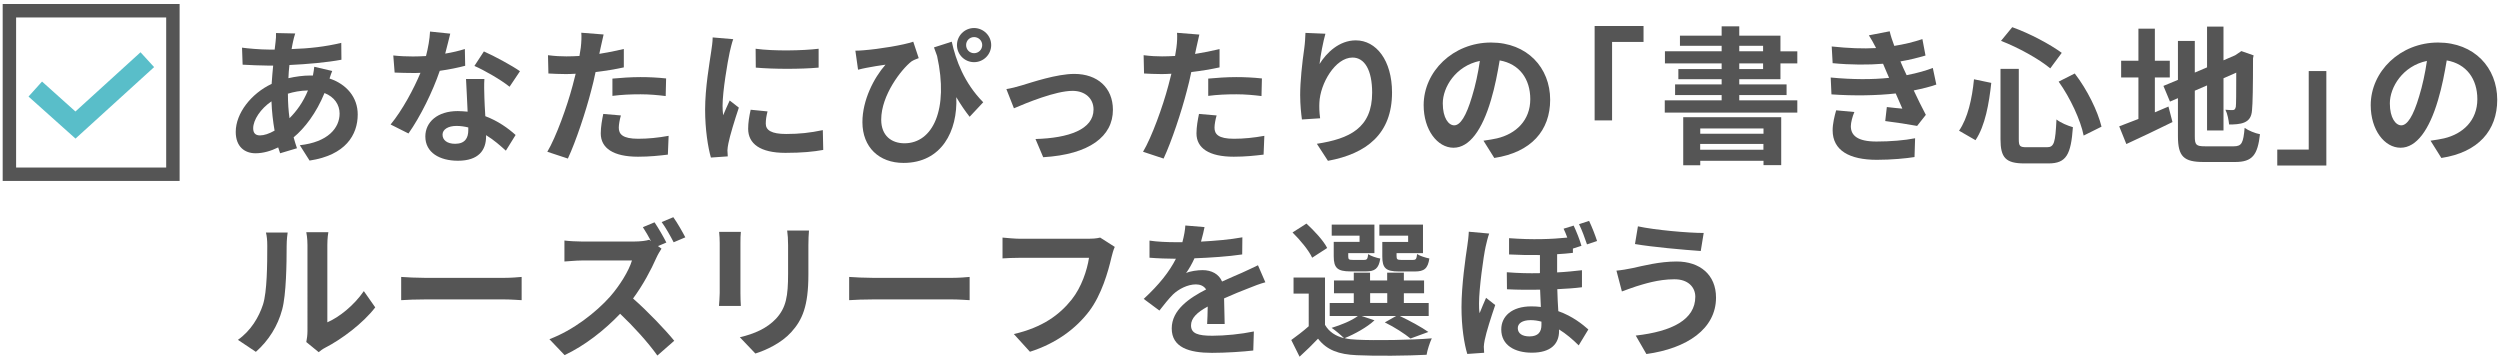
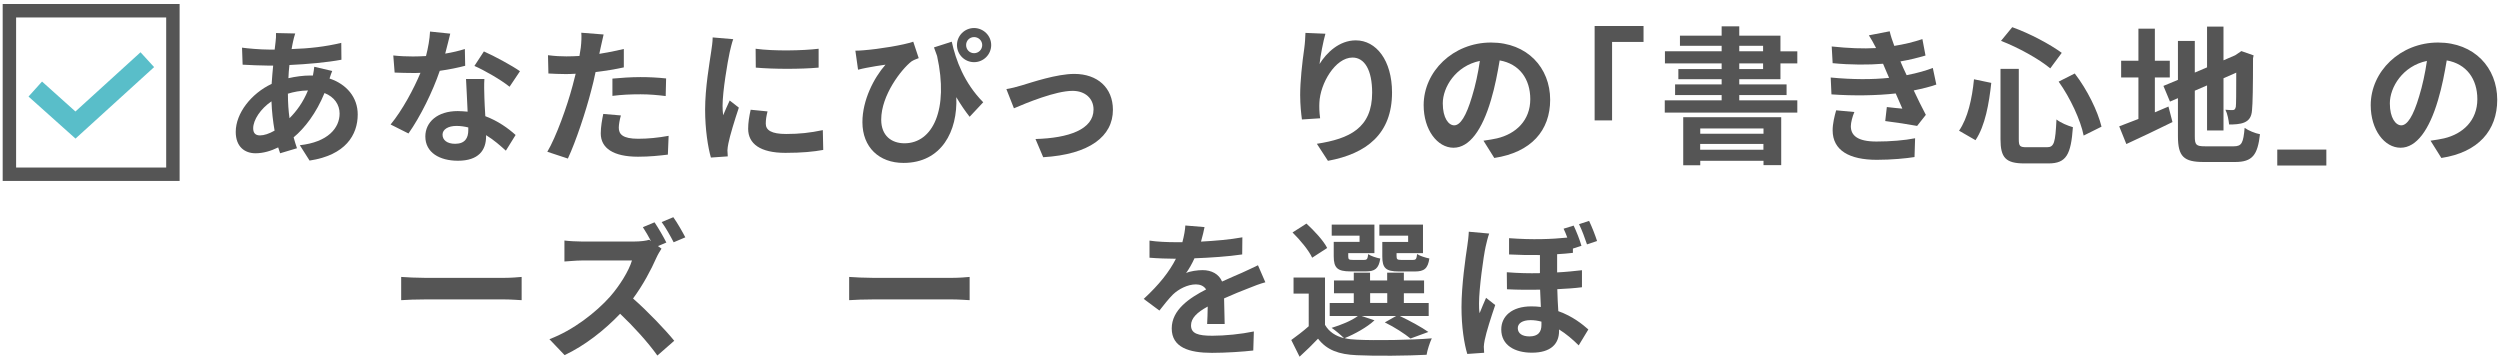
<svg xmlns="http://www.w3.org/2000/svg" version="1.1" id="レイヤー_1" x="0px" y="0px" viewBox="0 0 298 43" style="enable-background:new 0 0 298 43;" xml:space="preserve">
  <style type="text/css">
	.st0{fill:#555555;}
	.st1{fill:#59BEC9;}
</style>
  <g>
    <g>
      <path class="st0" d="M39.6,8.46c-0.09,0.19-0.21,0.56-0.32,0.9c2.03,0.67,3.36,2.24,3.36,4.28c0,2.45-1.46,4.86-5.74,5.5    l-1.16-1.83c3.36-0.37,4.74-2.06,4.74-3.77c0-1.06-0.62-1.99-1.8-2.45c-0.97,2.38-2.36,4.19-3.68,5.28    c0.12,0.46,0.26,0.88,0.4,1.3l-2.01,0.6c-0.07-0.21-0.16-0.46-0.23-0.7c-0.85,0.42-1.78,0.7-2.7,0.7c-1.29,0-2.36-0.78-2.36-2.55    c0-2.22,1.85-4.58,4.28-5.72c0.05-0.74,0.11-1.48,0.18-2.18h-0.56c-0.92,0-2.27-0.07-3.08-0.11l-0.07-2.03    c0.62,0.09,2.15,0.23,3.22,0.23h0.67l0.11-0.93c0.04-0.32,0.07-0.74,0.05-1.04l2.29,0.05c-0.12,0.35-0.19,0.67-0.25,0.93    c-0.07,0.28-0.12,0.6-0.18,0.93c2.11-0.07,4-0.28,5.92-0.74l0.02,2.01c-1.71,0.32-4.05,0.53-6.2,0.63    c-0.05,0.51-0.11,1.04-0.12,1.57C35.22,9.13,36.13,9,37,9h0.3c0.07-0.35,0.14-0.79,0.16-1.04L39.6,8.46z M32.73,15.57    c-0.19-1.09-0.33-2.29-0.37-3.49c-1.3,0.88-2.18,2.22-2.18,3.21c0,0.55,0.25,0.85,0.81,0.85C31.48,16.14,32.08,15.94,32.73,15.57z     M34.32,11.2c0,1.07,0.07,2.03,0.19,2.89c0.85-0.85,1.62-1.9,2.2-3.31c-0.92,0.02-1.73,0.18-2.4,0.39V11.2z" />
      <path class="st0" d="M55.45,7.84c-0.79,0.21-1.87,0.44-3.03,0.6c-0.83,2.45-2.32,5.48-3.73,7.47l-2.13-1.07    c1.41-1.71,2.78-4.28,3.56-6.16c-0.3,0.02-0.6,0.02-0.9,0.02c-0.72,0-1.43-0.02-2.18-0.05l-0.16-2.04    c0.76,0.09,1.69,0.12,2.33,0.12c0.51,0,1.04-0.02,1.57-0.05c0.25-0.97,0.44-2.03,0.48-2.92l2.41,0.25    c-0.14,0.56-0.35,1.44-0.6,2.38c0.85-0.14,1.66-0.33,2.34-0.55L55.45,7.84z M57.74,9.41c-0.05,0.74-0.02,1.46,0,2.24    c0.02,0.49,0.05,1.34,0.11,2.2c1.5,0.56,2.73,1.44,3.61,2.24l-1.16,1.87c-0.62-0.56-1.41-1.27-2.36-1.85v0.16    c0,1.62-0.88,2.89-3.36,2.89c-2.17,0-3.88-0.97-3.88-2.89c0-1.71,1.43-3.03,3.86-3.03c0.4,0,0.81,0.04,1.18,0.07    c-0.05-1.3-0.14-2.84-0.19-3.89H57.74z M55.82,15.19c-0.46-0.11-0.92-0.18-1.41-0.18c-1,0-1.66,0.42-1.66,1.04    c0,0.65,0.55,1.09,1.5,1.09c1.18,0,1.57-0.69,1.57-1.62V15.19z M60.74,10.34c-1-0.81-2.99-1.96-4.19-2.48l1.13-1.73    c1.25,0.55,3.42,1.73,4.3,2.36L60.74,10.34z" />
      <path class="st0" d="M74.37,8.03c-1.04,0.23-2.22,0.42-3.38,0.56c-0.16,0.76-0.33,1.53-0.53,2.24c-0.63,2.45-1.81,6.02-2.77,8.07    l-2.45-0.81c1.04-1.74,2.36-5.41,3.01-7.86c0.12-0.46,0.25-0.95,0.37-1.44c-0.4,0.02-0.79,0.04-1.14,0.04    c-0.85,0-1.5-0.04-2.11-0.07l-0.05-2.18c0.9,0.11,1.48,0.14,2.2,0.14c0.51,0,1.02-0.02,1.55-0.05c0.07-0.39,0.12-0.72,0.16-1    C69.31,5,69.33,4.3,69.29,3.9l2.66,0.21c-0.12,0.48-0.28,1.25-0.37,1.64l-0.14,0.67c0.99-0.16,1.97-0.35,2.92-0.58V8.03z     M74.01,13.76c-0.14,0.49-0.25,1.07-0.25,1.46c0,0.76,0.44,1.32,2.31,1.32c1.16,0,2.38-0.12,3.63-0.35l-0.09,2.24    c-0.99,0.12-2.17,0.25-3.56,0.25c-2.94,0-4.44-1.02-4.44-2.78c0-0.79,0.16-1.64,0.3-2.32L74.01,13.76z M72.99,9.37    c0.97-0.09,2.22-0.18,3.35-0.18c0.99,0,2.04,0.05,3.06,0.16l-0.05,2.1c-0.86-0.11-1.94-0.21-2.99-0.21    c-1.21,0-2.27,0.05-3.36,0.19V9.37z" />
      <path class="st0" d="M87.4,4.67c-0.14,0.35-0.35,1.23-0.42,1.55c-0.25,1.16-0.85,4.65-0.85,6.39c0,0.33,0.02,0.76,0.07,1.13    c0.25-0.62,0.53-1.2,0.78-1.76l1.09,0.85c-0.49,1.46-1.07,3.35-1.25,4.28c-0.05,0.25-0.11,0.63-0.11,0.81    c0.02,0.19,0.02,0.48,0.04,0.72l-2.01,0.14c-0.35-1.22-0.69-3.35-0.69-5.71c0-2.62,0.53-5.57,0.72-6.9    c0.07-0.49,0.18-1.16,0.18-1.71L87.4,4.67z M91.49,13.28c-0.14,0.56-0.21,0.99-0.21,1.46c0,0.78,0.67,1.23,2.43,1.23    c1.57,0,2.85-0.14,4.37-0.46l0.05,2.36c-1.13,0.21-2.54,0.35-4.51,0.35c-3.01,0-4.44-1.09-4.44-2.87c0-0.72,0.12-1.46,0.3-2.27    L91.49,13.28z M97.58,5.81v2.25c-2.15,0.19-5.3,0.19-7.49,0l-0.02-2.25C92.23,6.11,95.7,6.04,97.58,5.81z" />
      <path class="st0" d="M113.45,4.97c0.48,2.18,1.46,4.9,3.75,7.22l-1.62,1.73c-0.55-0.7-1.07-1.46-1.59-2.34    c0.18,4.02-1.74,7.84-6.29,7.84c-2.91,0-4.9-1.87-4.9-4.86c0-2.62,1.36-5.27,2.75-6.85c-0.67,0.09-1.64,0.25-2.25,0.37    c-0.33,0.07-0.62,0.12-1.02,0.23l-0.32-2.27c0.32,0,0.67-0.02,1-0.05c1.83-0.14,4.76-0.62,5.9-1.02l0.65,1.96    c-0.25,0.09-0.62,0.23-0.86,0.39c-1.2,0.93-3.61,4.02-3.61,6.94c0,1.94,1.25,2.82,2.77,2.82c3.38,0,5.3-4.03,3.89-10.41    c-0.12-0.33-0.25-0.67-0.37-1.02L113.45,4.97z M118.15,5.37c0,1.13-0.92,2.04-2.04,2.04c-1.13,0-2.04-0.92-2.04-2.04    s0.92-2.03,2.04-2.03C117.23,3.35,118.15,4.25,118.15,5.37z M117.08,5.37c0-0.53-0.44-0.95-0.97-0.95c-0.53,0-0.95,0.42-0.95,0.95    c0,0.55,0.42,0.97,0.95,0.97C116.64,6.34,117.08,5.92,117.08,5.37z" />
      <path class="st0" d="M121.81,10.17c1.18-0.35,4.14-1.36,6.25-1.36c2.75,0,4.6,1.64,4.6,4.28c0,3.15-2.77,5.32-8.31,5.65    l-0.92-2.17c3.96-0.11,6.92-1.14,6.92-3.52c0-1.3-0.99-2.22-2.5-2.22c-2.03,0-5.5,1.44-6.99,2.08l-0.9-2.29    C120.47,10.54,121.28,10.34,121.81,10.17z" />
-       <path class="st0" d="M145.38,8.03c-1.04,0.23-2.22,0.42-3.38,0.56c-0.16,0.76-0.33,1.53-0.53,2.24c-0.63,2.45-1.81,6.02-2.77,8.07    l-2.45-0.81c1.04-1.74,2.36-5.41,3.01-7.86c0.12-0.46,0.25-0.95,0.37-1.44c-0.41,0.02-0.79,0.04-1.15,0.04    c-0.85,0-1.5-0.04-2.11-0.07l-0.05-2.18c0.9,0.11,1.48,0.14,2.2,0.14c0.51,0,1.02-0.02,1.55-0.05c0.07-0.39,0.12-0.72,0.16-1    c0.09-0.65,0.11-1.36,0.07-1.76l2.66,0.21c-0.12,0.48-0.28,1.25-0.37,1.64l-0.14,0.67c0.99-0.16,1.97-0.35,2.92-0.58V8.03z     M145.02,13.76c-0.14,0.49-0.25,1.07-0.25,1.46c0,0.76,0.44,1.32,2.31,1.32c1.16,0,2.38-0.12,3.63-0.35l-0.09,2.24    c-0.99,0.12-2.17,0.25-3.56,0.25c-2.94,0-4.44-1.02-4.44-2.78c0-0.79,0.16-1.64,0.3-2.32L145.02,13.76z M144,9.37    c0.97-0.09,2.22-0.18,3.35-0.18c0.99,0,2.04,0.05,3.07,0.16l-0.05,2.1c-0.86-0.11-1.94-0.21-2.99-0.21    c-1.22,0-2.27,0.05-3.36,0.19V9.37z" />
      <path class="st0" d="M157.99,4.02c-0.25,0.86-0.6,2.64-0.7,3.61c0.83-1.34,2.34-2.82,4.32-2.82c2.43,0,4.32,2.38,4.32,6.22    c0,4.93-3.03,7.29-7.64,8.14l-1.32-2.03c3.88-0.6,6.59-1.87,6.59-6.09c0-2.7-0.9-4.19-2.34-4.19c-2.06,0-3.86,3.1-3.95,5.39    c-0.02,0.48-0.02,1.04,0.09,1.85l-2.17,0.14c-0.09-0.67-0.21-1.74-0.21-2.91c0-1.62,0.23-3.79,0.49-5.58    c0.09-0.63,0.12-1.34,0.14-1.83L157.99,4.02z" />
      <path class="st0" d="M176.83,16.77c0.67-0.09,1.16-0.18,1.62-0.28c2.24-0.53,3.96-2.13,3.96-4.67c0-2.41-1.3-4.21-3.65-4.62    c-0.25,1.48-0.55,3.1-1.04,4.74c-1.04,3.52-2.55,5.67-4.46,5.67c-1.92,0-3.56-2.13-3.56-5.07c0-4.02,3.51-7.47,8.03-7.47    c4.32,0,7.05,3.01,7.05,6.82c0,3.66-2.25,6.27-6.66,6.94L176.83,16.77z M175.47,11.49c0.4-1.29,0.72-2.78,0.93-4.23    c-2.89,0.6-4.42,3.14-4.42,5.06c0,1.76,0.7,2.62,1.36,2.62C174.07,14.94,174.77,13.85,175.47,11.49z" />
      <path class="st0" d="M190.08,3.1h5.83V5h-3.75v9.35h-2.08V3.1z" />
      <path class="st0" d="M207.32,9.44v0.62h5.64v1.27h-5.64v0.63h6.92v1.46h-15.8v-1.46h6.78v-0.63h-5.55v-1.27h5.55V9.44h-5.16V8.23    h5.16V7.56h-6.76V6.11h6.76V5.46h-4.97V4.25h4.97V3.14h2.1v1.11h4.91v1.87h2.01v1.44h-2.01v1.88H207.32z M200.64,13.97h11.68v5.71    h-2.11v-0.51h-7.54v0.53h-2.03V13.97z M202.67,15.31v0.63h7.54v-0.63H202.67z M210.2,17.85v-0.69h-7.54v0.69H210.2z M207.32,6.11    h2.84V5.46h-2.84V6.11z M207.32,8.23h2.84V7.56h-2.84V8.23z" />
      <path class="st0" d="M230.81,10.08c-0.72,0.26-1.67,0.49-2.69,0.7c0.44,0.93,0.93,1.96,1.44,2.91l-1.04,1.32    c-0.97-0.18-2.64-0.44-3.8-0.58l0.19-1.67c0.69,0.09,1.37,0.14,1.85,0.19l-0.79-1.81c-2.18,0.25-5.02,0.3-7.66,0.11l-0.09-2.01    c2.61,0.25,4.98,0.25,6.96,0.04l-0.3-0.69l-0.42-0.99c-1.71,0.14-3.89,0.14-6.01-0.07l-0.11-1.99c1.99,0.21,3.73,0.28,5.28,0.19    V5.71c-0.32-0.63-0.55-1.02-0.85-1.5l2.48-0.48c0.12,0.53,0.32,1.13,0.55,1.74c1.18-0.19,2.31-0.46,3.35-0.81l0.37,1.96    c-0.9,0.26-1.85,0.51-2.99,0.7l0.33,0.76l0.41,0.88c1.34-0.26,2.34-0.56,3.12-0.86L230.81,10.08z M221.04,13.35    c-0.23,0.53-0.42,1.27-0.42,1.69c0,1.09,0.77,1.83,3.05,1.83c1.66,0,3.38-0.14,4.61-0.39l-0.07,2.24    c-0.97,0.16-2.75,0.33-4.49,0.33c-3.26,0-5.27-1.11-5.27-3.52c0-0.79,0.23-1.73,0.42-2.38L221.04,13.35z" />
      <path class="st0" d="M237.36,9.88c-0.26,2.41-0.72,5.11-1.88,6.83l-1.96-1.13c1.04-1.51,1.55-3.79,1.78-6.13L237.36,9.88z     M240.64,8.21v8.37c0,0.85,0.12,0.97,0.95,0.97H244c0.86,0,1-0.55,1.13-3.31c0.49,0.39,1.37,0.76,1.96,0.92    c-0.23,3.28-0.79,4.32-2.91,4.32h-2.87c-2.24,0-2.85-0.69-2.85-2.89V8.21H240.64z M239.86,3.24c2.08,0.74,4.51,2.04,5.9,3.06    l-1.37,1.85c-1.36-1.13-3.8-2.48-5.87-3.28L239.86,3.24z M247.31,8.76c1.5,1.94,2.75,4.51,3.19,6.34l-2.13,1.06    c-0.35-1.8-1.59-4.49-2.98-6.43L247.31,8.76z" />
      <path class="st0" d="M256.86,13.39c0.55-0.23,1.09-0.46,1.62-0.69l0.48,1.85c-1.87,0.93-3.88,1.87-5.5,2.62l-0.85-2.11    c0.63-0.23,1.41-0.53,2.29-0.88V9.23h-2.06V7.24h2.06V3.42h1.96v3.82h1.78v1.99h-1.78V13.39z M266.26,17.44    c0.97,0,1.14-0.41,1.3-2.2c0.44,0.32,1.25,0.65,1.83,0.76c-0.28,2.47-0.9,3.31-2.96,3.31h-3.75c-2.38,0-3.07-0.65-3.07-3.08V11.7    l-0.95,0.41l-0.78-1.87l1.73-0.72V4.88h2.01v3.77l1.46-0.62V3.17h1.96v4.02l1.39-0.6l0.37-0.25l0.37-0.25l1.46,0.51l-0.07,0.35    c0,3.35-0.04,5.46-0.12,6.18c-0.05,0.81-0.37,1.23-0.9,1.46c-0.51,0.23-1.27,0.25-1.83,0.25c-0.05-0.53-0.21-1.32-0.44-1.76    c0.3,0.04,0.69,0.04,0.85,0.04c0.21,0,0.32-0.07,0.39-0.39c0.04-0.28,0.05-1.57,0.05-4.07l-1.52,0.67v6.22h-1.96v-5.37l-1.46,0.63    v5.43c0,1.04,0.16,1.2,1.23,1.2H266.26z" />
-       <path class="st0" d="M277.3,19.73h-5.85v-1.9h3.75V8.47h2.1V19.73z" />
+       <path class="st0" d="M277.3,19.73h-5.85v-1.9h3.75h2.1V19.73z" />
      <path class="st0" d="M289.72,16.77c0.67-0.09,1.16-0.18,1.62-0.28c2.24-0.53,3.96-2.13,3.96-4.67c0-2.41-1.3-4.21-3.65-4.62    c-0.25,1.48-0.55,3.1-1.04,4.74c-1.04,3.52-2.55,5.67-4.46,5.67c-1.92,0-3.56-2.13-3.56-5.07c0-4.02,3.51-7.47,8.03-7.47    c4.32,0,7.05,3.01,7.05,6.82c0,3.66-2.25,6.27-6.66,6.94L289.72,16.77z M288.36,11.49c0.4-1.29,0.72-2.78,0.93-4.23    c-2.89,0.6-4.42,3.14-4.42,5.06c0,1.76,0.71,2.62,1.36,2.62C286.95,14.94,287.66,13.85,288.36,11.49z" />
-       <path class="st0" d="M28.36,40.51c1.55-1.09,2.5-2.71,2.99-4.21c0.49-1.52,0.51-4.84,0.51-6.98c0-0.7-0.05-1.18-0.16-1.6h2.59    c-0.02,0.07-0.12,0.86-0.12,1.59c0,2.08-0.05,5.8-0.53,7.57c-0.53,1.99-1.62,3.72-3.14,5.06L28.36,40.51z M36.51,40.77    c0.07-0.33,0.14-0.83,0.14-1.3V29.2c0-0.79-0.12-1.46-0.14-1.52h2.63c-0.02,0.05-0.12,0.74-0.12,1.53v9.21    c1.43-0.62,3.17-2.01,4.35-3.72l1.36,1.94c-1.46,1.9-4,3.8-5.97,4.81c-0.37,0.19-0.55,0.35-0.77,0.53L36.51,40.77z" />
      <path class="st0" d="M47.82,33.01c0.63,0.05,1.92,0.11,2.84,0.11h9.46c0.81,0,1.6-0.07,2.06-0.11v2.77    c-0.42-0.02-1.32-0.09-2.06-0.09h-9.46c-1,0-2.18,0.04-2.84,0.09V33.01z" />
      <path class="st0" d="M78.85,29.64c-0.14,0.21-0.46,0.74-0.62,1.11c-0.6,1.37-1.59,3.24-2.77,4.83c1.74,1.52,3.88,3.77,4.91,5.04    l-2.01,1.76c-1.14-1.59-2.78-3.4-4.44-4.98c-1.87,1.96-4.21,3.8-6.62,4.93l-1.81-1.9c2.84-1.06,5.57-3.21,7.22-5.06    c1.16-1.32,2.24-3.06,2.62-4.32h-5.97c-0.74,0-1.71,0.11-2.08,0.12v-2.5c0.48,0.07,1.55,0.12,2.08,0.12h6.22    c0.76,0,1.46-0.09,1.81-0.21l0.21,0.16c-0.3-0.56-0.65-1.18-0.97-1.66l1.39-0.58c0.46,0.67,1.11,1.81,1.41,2.41l-1,0.42    L78.85,29.64z M80.3,28.88c-0.37-0.72-0.95-1.76-1.43-2.41l1.39-0.58c0.48,0.67,1.11,1.78,1.43,2.4L80.3,28.88z" />
-       <path class="st0" d="M88.31,27.65c-0.04,0.39-0.05,0.78-0.05,1.34v5.95c0,0.44,0.02,1.13,0.05,1.53H85.7    c0.02-0.33,0.09-1.02,0.09-1.55v-5.94c0-0.33-0.02-0.95-0.07-1.34H88.31z M96.43,27.49c-0.04,0.49-0.07,1.06-0.07,1.76v3.49    c0,3.79-0.74,5.41-2.04,6.85c-1.16,1.29-2.99,2.15-4.28,2.55l-1.85-1.94c1.76-0.41,3.24-1.07,4.32-2.22    c1.2-1.32,1.43-2.64,1.43-5.39v-3.35c0-0.7-0.04-1.27-0.11-1.76H96.43z" />
      <path class="st0" d="M101.22,33.01c0.63,0.05,1.92,0.11,2.84,0.11h9.46c0.81,0,1.6-0.07,2.06-0.11v2.77    c-0.42-0.02-1.32-0.09-2.06-0.09h-9.46c-1,0-2.18,0.04-2.84,0.09V33.01z" />
-       <path class="st0" d="M132.88,29.43c-0.16,0.35-0.3,0.85-0.39,1.23c-0.4,1.73-1.18,4.46-2.64,6.41c-1.6,2.11-3.95,3.86-7.08,4.86    l-1.92-2.11c3.49-0.81,5.48-2.34,6.9-4.12c1.16-1.46,1.83-3.47,2.06-4.97h-8.21c-0.79,0-1.64,0.04-2.1,0.07v-2.48    c0.53,0.05,1.53,0.14,2.11,0.14h8.14c0.35,0,0.92-0.02,1.39-0.14L132.88,29.43z" />
      <path class="st0" d="M143.89,38.62c0.04-0.51,0.05-1.32,0.07-2.08c-1.29,0.7-1.99,1.39-1.99,2.25c0,0.97,0.83,1.23,2.54,1.23    c1.48,0,3.42-0.19,4.95-0.51l-0.07,2.27c-1.16,0.14-3.29,0.28-4.93,0.28c-2.73,0-4.79-0.65-4.79-2.91c0-2.22,2.11-3.63,4.1-4.65    c-0.28-0.44-0.74-0.6-1.22-0.6c-0.99,0-2.06,0.56-2.73,1.2c-0.53,0.53-1.02,1.16-1.62,1.92l-1.87-1.39    c1.83-1.69,3.06-3.24,3.84-4.79h-0.21c-0.7,0-1.99-0.04-2.94-0.12v-2.04c0.88,0.14,2.18,0.19,3.07,0.19h0.85    c0.21-0.79,0.33-1.5,0.35-1.99l2.29,0.19c-0.09,0.42-0.21,1.02-0.42,1.73c1.64-0.09,3.4-0.23,4.93-0.51l-0.02,2.04    c-1.67,0.25-3.82,0.39-5.69,0.46c-0.28,0.62-0.63,1.25-1,1.76c0.46-0.23,1.39-0.35,1.97-0.35c1.06,0,1.94,0.46,2.32,1.36    c0.9-0.42,1.64-0.72,2.36-1.04c0.67-0.3,1.29-0.6,1.92-0.9l0.88,2.03c-0.56,0.14-1.48,0.49-2.08,0.74    c-0.77,0.3-1.76,0.69-2.84,1.18c0.02,0.97,0.05,2.25,0.07,3.05H143.89z" />
      <path class="st0" d="M163.84,38.18c-0.88,0.83-2.36,1.64-3.56,2.13c0.44,0.11,0.92,0.16,1.44,0.18c2.17,0.11,6.48,0.05,8.95-0.16    c-0.23,0.48-0.53,1.39-0.62,1.96c-2.24,0.12-6.13,0.16-8.33,0.05c-2.11-0.09-3.56-0.6-4.61-1.97c-0.67,0.7-1.36,1.39-2.2,2.15    l-0.99-1.99c0.63-0.46,1.41-1.04,2.08-1.64V35h-1.81v-1.92h3.75v5.64c0.48,0.83,1.25,1.34,2.27,1.59    c-0.35-0.35-1.06-0.95-1.48-1.23c1.14-0.35,2.38-0.85,3.12-1.41h-3.35v-1.55h2.87v-1.16h-2.36v-1.53h2.36v-0.93h1.94v0.93h2.04    v-0.93h1.99v0.93h2.41v1.53h-2.41v1.16h2.96v1.55h-3.44c1.22,0.58,2.61,1.34,3.4,1.9l-2.13,0.78c-0.67-0.55-1.9-1.36-3.06-1.92    l1.34-0.76h-4.1L163.84,38.18z M156.41,30.72c-0.39-0.86-1.44-2.13-2.34-3.01l1.66-1.06c0.92,0.85,2.03,2.03,2.47,2.91    L156.41,30.72z M162.07,28.09h-3.33v-1.32h5.09v3.4h-3.12v0.37c0,0.37,0.07,0.44,0.53,0.44h1.36c0.35,0,0.42-0.11,0.49-0.69    c0.3,0.23,0.97,0.44,1.44,0.53c-0.18,1.2-0.65,1.53-1.71,1.53h-1.85c-1.55,0-1.99-0.41-1.99-1.81v-1.71h3.08V28.09z M163.32,36.11    h2.04v-1.16h-2.04V36.11z M167.84,28.09h-3.42v-1.32h5.2v3.4h-3.15v0.35c0,0.39,0.09,0.46,0.53,0.46h1.43    c0.35,0,0.42-0.11,0.49-0.7c0.32,0.23,1,0.44,1.46,0.53c-0.18,1.22-0.63,1.55-1.74,1.55h-1.88c-1.59,0-1.99-0.41-1.99-1.81v-1.71    h3.08V28.09z" />
      <path class="st0" d="M177.51,27.84c-0.14,0.35-0.35,1.23-0.42,1.55c-0.26,1.16-0.79,5.02-0.79,6.76c0,0.35,0,0.83,0.07,1.18    c0.23-0.62,0.53-1.25,0.77-1.83l1.09,0.86c-0.49,1.43-1.06,3.21-1.25,4.16c-0.05,0.25-0.11,0.62-0.11,0.81    c0,0.18,0.02,0.48,0.04,0.72l-2.01,0.14c-0.37-1.22-0.69-3.21-0.69-5.57c0-2.64,0.49-5.95,0.69-7.29    c0.07-0.48,0.16-1.14,0.18-1.71L177.51,27.84z M188.57,34.24c-0.86,0.11-1.85,0.18-2.94,0.23c0.02,0.95,0.07,1.81,0.12,2.62    c1.71,0.6,2.91,1.59,3.58,2.18l-1.15,1.9c-0.72-0.72-1.51-1.39-2.34-1.9v0.18c0,1.55-0.99,2.59-3.24,2.59    c-2.03,0-3.65-0.88-3.65-2.77c0-1.53,1.21-2.75,3.58-2.75c0.39,0,0.77,0.02,1.14,0.07c-0.04-0.67-0.07-1.37-0.09-2.06    c-1.27,0.02-2.61,0.02-3.95-0.05l-0.02-2.03c1.36,0.11,2.68,0.14,3.95,0.11V30.4c-1.11,0.02-2.32,0-3.68-0.07v-1.94    c2.84,0.21,5.05,0.12,6.94-0.07c-0.14-0.37-0.28-0.74-0.44-1.06l1.2-0.37c0.33,0.7,0.74,1.73,0.93,2.41l-1.02,0.33v0.51    c-0.58,0.07-1.21,0.12-1.88,0.16v2.17c1.06-0.05,2.04-0.16,2.96-0.26V34.24z M183.74,38.34c-0.44-0.12-0.86-0.18-1.29-0.18    c-0.99,0-1.53,0.39-1.53,0.95c0,0.65,0.55,0.99,1.39,0.99c1.04,0,1.43-0.53,1.43-1.36V38.34z M189.17,29.13    c-0.26-0.77-0.6-1.71-0.95-2.41l1.2-0.39c0.33,0.69,0.74,1.73,0.95,2.4L189.17,29.13z" />
-       <path class="st0" d="M199.56,33.29c-1.92,0-3.65,0.58-4.54,0.85c-0.51,0.16-1.18,0.42-1.69,0.6l-0.65-2.48    c0.58-0.05,1.34-0.18,1.9-0.3c1.29-0.28,3.24-0.79,5.27-0.79c2.77,0,4.7,1.57,4.7,4.3c0,3.73-3.45,6.06-8.3,6.73L194.98,40    c4.33-0.49,7.1-1.9,7.1-4.63C202.08,34.22,201.2,33.27,199.56,33.29z M203.08,27.77l-0.35,2.15c-2.04-0.14-5.83-0.48-7.84-0.83    l0.35-2.11C197.27,27.42,201.23,27.77,203.08,27.77z" />
    </g>
    <g>
      <path class="st0" d="M21.41,21.57H0.32V0.48h21.09V21.57z M1.92,19.97h17.89V2.08H1.92V19.97z" />
      <polygon class="st1" points="9,16.52 3.4,11.51 5.01,9.72 8.99,13.29 16.75,6.23 18.37,8   " />
    </g>
  </g>
</svg>